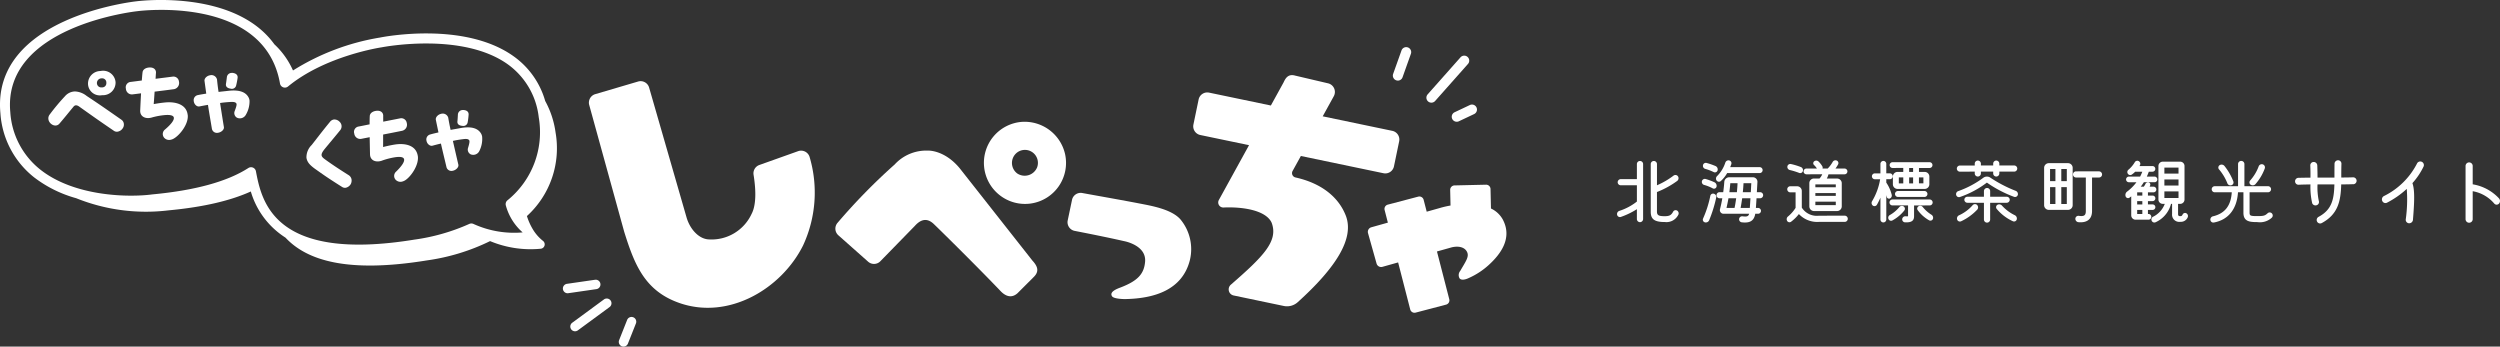
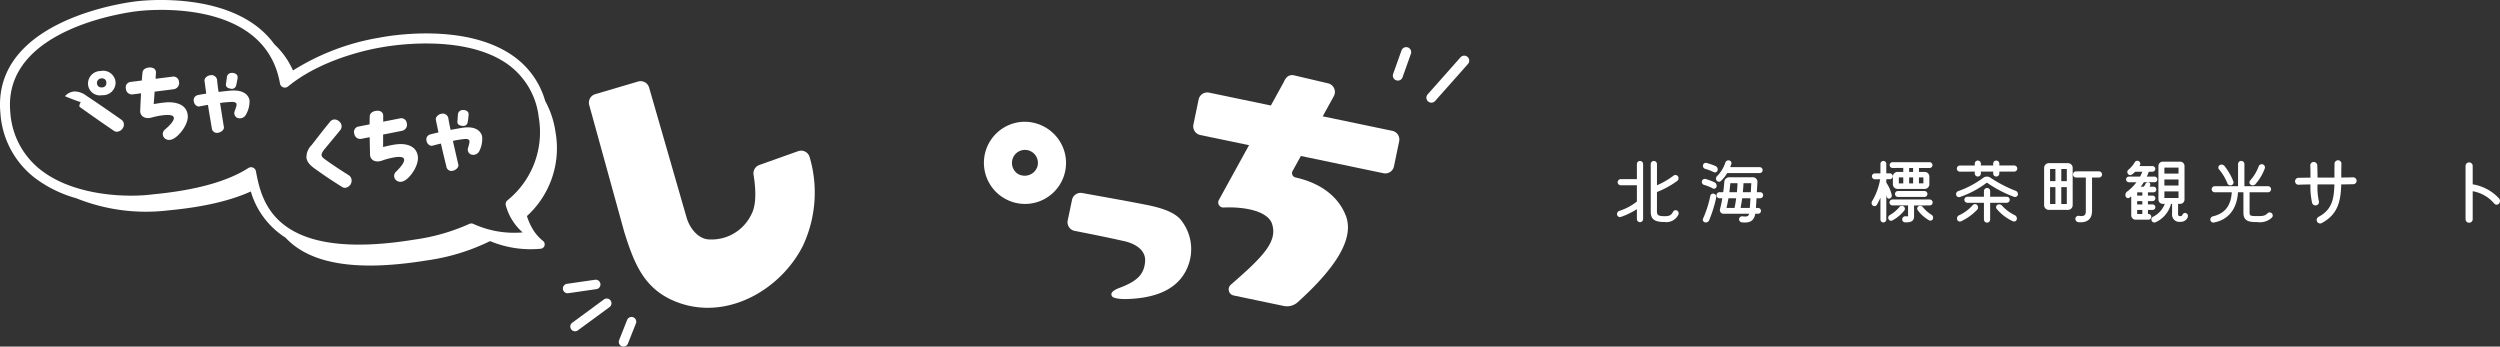
<svg xmlns="http://www.w3.org/2000/svg" width="432.757" height="60" viewBox="0 0 432.757 60">
  <rect x="0" y="0" width="432.757" height="60" fill="#333333" stroke="none" />
  <defs>
    <clipPath id="clip-path">
      <rect id="長方形_79" data-name="長方形 79" width="432.757" height="60" fill="#fff" />
    </clipPath>
  </defs>
  <g id="グループ_232" data-name="グループ 232" transform="translate(0 0)">
    <g id="グループ_222" data-name="グループ 222" transform="translate(0 0)" clip-path="url(#clip-path)">
      <path id="パス_2805" data-name="パス 2805" d="M290.613,25.772l-12.047-2.513,1.919-3.481a1.533,1.533,0,0,0-.985-2.229l-5.713-1.34c-1.336-.381-1.75.685-2.019,1.225l-2.176,3.953L258.9,19.157a1.534,1.534,0,0,0-1.814,1.188l-.9,4.334a1.533,1.533,0,0,0,1.187,1.814l8.439,1.76-5.224,9.491a.877.877,0,0,0,.81,1.3c3.35-.152,7.354.481,8.328,2.635,1.189,3.167-1.4,5.8-7.067,10.729a1.074,1.074,0,0,0,.482,1.861l8.689,1.818a2.754,2.754,0,0,0,2.407-.654c6.782-6.123,9.759-11.064,8.36-14.893-1.223-3.248-4.2-5.691-8.747-6.7a.765.765,0,0,1-.5-1.115l1.435-2.6,14.3,2.984A1.532,1.532,0,0,0,290.9,31.92l.9-4.334a1.533,1.533,0,0,0-1.188-1.814" transform="translate(-49.601 -3.123)" fill="#fff" />
      <path id="パス_2806" data-name="パス 2806" d="M134.938,17.486a1.532,1.532,0,0,1,1.905,1.046l6.5,22.55c.623,2.038,2.148,3.658,3.814,3.733a7.64,7.64,0,0,0,7.423-4.408c.947-1.793.661-4.8.344-6.778a1.537,1.537,0,0,1,1-1.695l6.715-2.394a1.538,1.538,0,0,1,1.995,1.043,21.726,21.726,0,0,1-1.14,15.277c-3.73,7.485-12.855,12.956-21.423,9.958-6.006-2.1-7.773-6.676-9.545-12.337l-6.051-21.931a1.534,1.534,0,0,1,1.045-1.879Z" transform="translate(-24.479 -3.374)" fill="#fff" />
      <path id="パス_2807" data-name="パス 2807" d="M229.2,46.163a1.531,1.531,0,0,0,1.2,1.82c2.7.526,6.154,1.222,8.524,1.768,0,0,3.94.679,3.668,3.6-.188,2.03-1.193,3.25-4.209,4.414-.476.183-2.08.724-1.5,1.551.287.413,1.814.481,2.318.47,4.92-.1,9.824-1.525,11.144-6.737a8.059,8.059,0,0,0-1.655-7.081c-1.565-1.756-5.092-2.339-6.986-2.71-2.605-.51-6.89-1.264-9.988-1.83a1.53,1.53,0,0,0-1.772,1.193Z" transform="translate(-44.375 -8.017)" fill="#fff" />
-       <path id="パス_2808" data-name="パス 2808" d="M200.864,35.4l12.564,15.956c.831.909,1.3,1.813.247,2.846l-2.814,2.813c-1.012.911-2.052.558-2.942-.378-3.52-3.7-10-10.112-11.538-11.587-1.072-1.028-2.151-.958-3.292.311l-5.973,6.121a1.532,1.532,0,0,1-2.114.077l-5.157-4.573a1.537,1.537,0,0,1-.137-2.157,103.288,103.288,0,0,1,9.889-10.1,7.41,7.41,0,0,1,5.735-2.4s2.838-.18,5.532,3.069" transform="translate(-34.725 -6.259)" fill="#fff" />
      <path id="パス_2809" data-name="パス 2809" d="M213.9,38.81a7.109,7.109,0,0,1,3.887-12.655,7.187,7.187,0,0,1,7.474,5.572A7.1,7.1,0,0,1,213.9,38.81m3.028-3.761A2.323,2.323,0,0,0,220.436,34a2.247,2.247,0,0,0-3.742-2.3,2.27,2.27,0,0,0,.236,3.346" transform="translate(-40.895 -5.06)" fill="#fff" />
-       <path id="パス_2810" data-name="パス 2810" d="M317.057,45.792a4.511,4.511,0,0,0-2.108-2.023l-.076-3.369a.765.765,0,0,0-.784-.752l-5.452.125a.766.766,0,0,0-.749.781l.06,2.7a16.641,16.641,0,0,0-1.7.385l-.206.06-2.217.623-.53-2.057a.766.766,0,0,0-.937-.55L297.088,43.1a.766.766,0,0,0-.548.932l.562,2.183-2.867.806a.822.822,0,0,0-.569,1.013l1.48,5.265a.821.821,0,0,0,1.013.568l2.717-.764,2.095,8.138a.767.767,0,0,0,.937.551l5.275-1.384a.768.768,0,0,0,.548-.933L305.6,51.208l2.576-.723c1.148-.264,2.242-.052,2.648.839.367.8-.227,1.578-1.2,3.256a1.123,1.123,0,0,0-.123,1.259c.277.4.991.267,1.651-.056a12.876,12.876,0,0,0,3.363-2.193c2.089-1.884,4.14-4.631,2.538-7.8" transform="translate(-56.858 -7.677)" fill="#fff" />
      <path id="パス_2811" data-name="パス 2811" d="M307.069,20.085a.864.864,0,0,1-.646-1.438l5.686-6.41a.864.864,0,1,1,1.293,1.147l-5.686,6.41a.86.86,0,0,1-.647.291" transform="translate(-59.292 -2.313)" fill="#fff" />
      <path id="パス_2812" data-name="パス 2812" d="M299.866,15.908a.854.854,0,0,1-.29-.051.864.864,0,0,1-.524-1.1l1.449-4.066a.864.864,0,0,1,1.628.581l-1.448,4.066a.866.866,0,0,1-.814.574" transform="translate(-57.897 -1.958)" fill="#fff" />
-       <path id="パス_2813" data-name="パス 2813" d="M312.512,25.423a.864.864,0,0,1-.369-1.646l2.638-1.247a.864.864,0,0,1,.739,1.563l-2.638,1.247a.86.86,0,0,1-.368.083" transform="translate(-60.346 -4.347)" fill="#fff" />
      <path id="パス_2814" data-name="パス 2814" d="M133.653,73.185a.811.811,0,0,1-.3-.058.82.82,0,0,1-.46-1.064l1.37-3.454a.82.82,0,1,1,1.524.6l-1.37,3.454a.819.819,0,0,1-.762.518" transform="translate(-25.721 -13.185)" fill="#fff" />
      <path id="パス_2815" data-name="パス 2815" d="M123.246,69.754a.82.82,0,0,1-.486-1.48l5.49-4.033a.82.82,0,0,1,.971,1.322l-5.49,4.033a.816.816,0,0,1-.485.159" transform="translate(-23.706 -12.408)" fill="#fff" />
      <path id="パス_2816" data-name="パス 2816" d="M121.65,62.391a.82.82,0,0,1-.116-1.631l4.837-.7a.82.82,0,1,1,.235,1.622l-4.837.7a.986.986,0,0,1-.119.008" transform="translate(-23.397 -11.628)" fill="#fff" />
      <path id="パス_2817" data-name="パス 2817" d="M92.1,39.459c-.018-.028-.029-.058-.048-.085A10.734,10.734,0,0,1,91.21,37.4a15.856,15.856,0,0,0,4.958-14.479,15.727,15.727,0,0,0-1.791-5.437,14.3,14.3,0,0,0-5.565-7.809C80.269,3.658,66.323,6.389,65.782,6.5a40.64,40.64,0,0,0-15.064,5.7,13.861,13.861,0,0,0-3.224-4.533C40.539-1.98,23.764.2,23.593.229,23.342.255-1.489,2.957.07,19.595A15.435,15.435,0,0,0,5.886,30.685a21.283,21.283,0,0,0,7.3,3.625,32.33,32.33,0,0,0,15.958,2.106c6.284-.585,10.89-1.74,14.274-3.271a14.188,14.188,0,0,0,6,7.991c3.705,3.954,10.71,6.181,24.516,3.935a36.082,36.082,0,0,0,10.9-3.335,18.227,18.227,0,0,0,8.755,1.322A.759.759,0,0,0,94,41.705a7.5,7.5,0,0,1-1.9-2.247M44.3,29.642a.86.86,0,0,0-.506-.627.858.858,0,0,0-.8.068c-3.641,2.342-9.207,3.875-16.58,4.563-4.151.562-13.557.383-19.456-4.305a13.773,13.773,0,0,1-5.174-9.906C.381,4.491,23.532,1.962,23.8,1.934c.218-.028,21.977-2.859,24.667,12.521a.86.86,0,0,0,1.393.515C56.324,9.646,65.929,8.213,66.073,8.19s13.806-2.705,21.75,2.889A13.075,13.075,0,0,1,93.257,20.3a15.151,15.151,0,0,1-5.43,14.386.859.859,0,0,0-.26.9,9.527,9.527,0,0,0,2.905,4.644,16.962,16.962,0,0,1-8.506-1.462.869.869,0,0,0-.721-.01,34.765,34.765,0,0,1-9.509,2.72c-24.406,3.971-26.451-6.7-27.436-11.834" transform="translate(0 0)" fill="#fff" />
      <path id="パス_2818" data-name="パス 2818" d="M67.287,34.21C66.305,33.5,65.9,33,65.78,32.278a2.97,2.97,0,0,1,.9-2.206c.95-1.2,1.646-2.15,3.175-4.017a1.072,1.072,0,0,1,.638-.4,1.232,1.232,0,0,1,1.01.375,1.074,1.074,0,0,1,.041,1.564c-.173.242-1.9,2.3-2.527,3.062-.875,1.057-.76,1.366-.037,1.886,1.207.883,2.488,1.722,4.093,2.736a1.094,1.094,0,0,1,.512.735,1.373,1.373,0,0,1-.118.788,1.33,1.33,0,0,1-.889.668.909.909,0,0,1-.61-.131c-2.643-1.664-3.423-2.24-4.681-3.13" transform="translate(-12.733 -4.966)" fill="#fff" />
      <path id="パス_2819" data-name="パス 2819" d="M87.043,31.577c.241,1.482-1.083,3.5-2.144,4.208a1.805,1.805,0,0,1-.66.272,1.143,1.143,0,0,1-.977-.283.985.985,0,0,1,.023-1.459c1.045-1.021,1.456-1.71,1.389-2.123s-.672-.514-1.66-.353a12.276,12.276,0,0,0-2.242.594c-1.01.328-1.972-.055-2-1.114-.015-.8-.044-1.875-.057-2.968l-1.505.294a1.038,1.038,0,0,1-1.164-.921.936.936,0,0,1,.751-1.219c.651-.121,1.283-.257,1.9-.375.007-.556.009-1.049.031-1.411.013-.525.5-.835,1.044-.922.861-.14,1.294.313,1.284.854-.006.263,0,.606,0,1.014l2.9-.57a.958.958,0,0,1,1.175.789,1.077,1.077,0,0,1-.777,1.353c-1.139.235-2.217.444-3.313.655,0,.7.006,1.438-.007,2.159.754-.187,1.37-.32,1.991-.421,1.689-.275,3.7.035,4.013,1.947" transform="translate(-14.721 -4.603)" fill="#fff" />
      <path id="パス_2820" data-name="パス 2820" d="M101.181,28.2a4.615,4.615,0,0,1-.5,2.551,1.173,1.173,0,0,1-1.483.535.924.924,0,0,1-.457-1.1c.212-.7.331-1.183.188-1.355-.185-.232-.53-.242-1.169-.154-.529.069-1.07.157-1.639.283.339,1.481.689,3.029.947,4.114.1.441-.414.968-1.02,1.066A.876.876,0,0,1,95,33.454c-.321-1.371-.639-2.627-.95-4.033-.489.111-.975.239-1.461.369-.406.115-.943-.272-1.042-.877a.889.889,0,0,1,.566-1.042c.5-.147,1-.26,1.51-.377l-.452-2.167c-.091-.46.373-.927.877-1.043a.987.987,0,0,1,1.268.662c.091.557.227,1.288.409,2.109.571-.11,1.145-.2,1.7-.31,1.716-.31,3-.077,3.595.986a1.533,1.533,0,0,1,.158.466m-4.271-2.626c.039-.366.07-.977.082-1.207a.835.835,0,0,1,.745-.743,1.065,1.065,0,0,1,.327,0c.5.065.806.327.782.789a11.761,11.761,0,0,1-.17,1.368.747.747,0,0,1-.87.583c-.512-.031-.955-.237-.9-.786" transform="translate(-17.724 -4.571)" fill="#fff" />
-       <path id="パス_2821" data-name="パス 2821" d="M15.764,21.423c-.556-.4-.834-.247-1.038,0-.962,1.16-1.587,1.948-2.42,2.917-.656.774-1.84.09-1.922-.793a1.076,1.076,0,0,1,.235-.785A36.341,36.341,0,0,1,13.26,19.6a2.355,2.355,0,0,1,1.722-.824,3.487,3.487,0,0,1,2.035.782c2.263,1.492,3.356,2.265,6.008,4.111a.976.976,0,0,1,.426.739,1.124,1.124,0,0,1-.235.8,1.293,1.293,0,0,1-.889.536.885.885,0,0,1-.58-.14c-2.493-1.7-3.343-2.3-5.983-4.177m1.485-3.88a2.176,2.176,0,0,1,2.165-2.306,2.152,2.152,0,0,1,2.6,1.925,2.18,2.18,0,0,1-2.319,2.257,2.057,2.057,0,0,1-2.447-1.876m3.172-.269a.723.723,0,0,0-.8-.768.807.807,0,0,0-.831.873.752.752,0,0,0,.86.691.721.721,0,0,0,.768-.8" transform="translate(-2.01 -2.947)" fill="#fff" />
+       <path id="パス_2821" data-name="パス 2821" d="M15.764,21.423a1.076,1.076,0,0,1,.235-.785A36.341,36.341,0,0,1,13.26,19.6a2.355,2.355,0,0,1,1.722-.824,3.487,3.487,0,0,1,2.035.782c2.263,1.492,3.356,2.265,6.008,4.111a.976.976,0,0,1,.426.739,1.124,1.124,0,0,1-.235.8,1.293,1.293,0,0,1-.889.536.885.885,0,0,1-.58-.14c-2.493-1.7-3.343-2.3-5.983-4.177m1.485-3.88a2.176,2.176,0,0,1,2.165-2.306,2.152,2.152,0,0,1,2.6,1.925,2.18,2.18,0,0,1-2.319,2.257,2.057,2.057,0,0,1-2.447-1.876m3.172-.269a.723.723,0,0,0-.8-.768.807.807,0,0,0-.831.873.752.752,0,0,0,.86.691.721.721,0,0,0,.768-.8" transform="translate(-2.01 -2.947)" fill="#fff" />
      <path id="パス_2822" data-name="パス 2822" d="M37.734,22.742c.139,1.5-1.319,3.415-2.428,4.052a1.788,1.788,0,0,1-.676.227,1.141,1.141,0,0,1-.956-.35.985.985,0,0,1,.123-1.454c1.111-.946,1.568-1.605,1.53-2.022s-.636-.558-1.632-.465a12.247,12.247,0,0,0-2.278.439c-1.029.257-1.963-.19-1.916-1.248.04-.8.085-1.873.147-2.965l-1.523.191a1.039,1.039,0,0,1-1.1-1,.936.936,0,0,1,.831-1.164c.656-.077,1.3-.169,1.923-.244.044-.555.081-1.045.128-1.4.048-.524.558-.8,1.1-.85.868-.081,1.269.4,1.223.94-.025.262-.042.6-.069,1.012l2.933-.371a.959.959,0,0,1,1.118.869,1.078,1.078,0,0,1-.868,1.3c-1.152.156-2.242.291-3.348.427-.049.7-.094,1.435-.157,2.154.766-.136,1.39-.227,2.017-.285,1.7-.158,3.691.289,3.871,2.218" transform="translate(-5.232 -2.802)" fill="#fff" />
      <path id="パス_2823" data-name="パス 2823" d="M51.247,20.45a4.608,4.608,0,0,1-.675,2.511,1.171,1.171,0,0,1-1.515.433.924.924,0,0,1-.381-1.133c.26-.688.411-1.156.281-1.339-.168-.243-.512-.276-1.157-.233-.532.033-1.078.084-1.654.17.237,1.5.481,3.069.664,4.17.073.448-.481.937-1.092.993a.874.874,0,0,1-.993-.75c-.227-1.39-.46-2.665-.673-4.088-.5.077-.989.173-1.483.269-.414.086-.923-.336-.98-.947a.892.892,0,0,1,.635-1c.509-.111,1.02-.19,1.53-.271l-.3-2.193c-.06-.464.435-.9.946-.981a.989.989,0,0,1,1.221.747c.052.562.138,1.3.264,2.132.577-.07,1.156-.124,1.716-.193,1.733-.193,3,.127,3.52,1.229a1.528,1.528,0,0,1,.126.475m-4.082-2.911c.065-.363.138-.97.164-1.2a.836.836,0,0,1,.8-.691,1.016,1.016,0,0,1,.327.019c.5.1.781.381.727.84a12.367,12.367,0,0,1-.263,1.353.747.747,0,0,1-.909.523c-.509-.066-.936-.3-.841-.845" transform="translate(-8.052 -3.029)" fill="#fff" />
      <path id="パス_2824" data-name="パス 2824" d="M351.644,35.083v9.53a.551.551,0,0,1-.539.538.542.542,0,0,1-.538-.538V42.9a13.24,13.24,0,0,1-2.789,1.346.5.5,0,0,1-.636-.38.581.581,0,0,1,.392-.673,9.629,9.629,0,0,0,3.034-1.614V38.764h-2.789a.532.532,0,0,1-.538-.526.543.543,0,0,1,.538-.539h2.789V35.083a.533.533,0,0,1,.538-.527.541.541,0,0,1,.539.527m6.08,8.808a2.281,2.281,0,0,1-2.3,1.235c-1.8,0-2.459-.477-2.459-1.773V35.095a.535.535,0,0,1,.538-.539.544.544,0,0,1,.539.539v3.67a13.765,13.765,0,0,0,2.874-1.676.534.534,0,0,1,.759.123.592.592,0,0,1-.135.8,15.445,15.445,0,0,1-3.5,1.92v3.364c0,.637.269.82,1.333.82.819,0,1.138-.171,1.468-.783a.491.491,0,0,1,.7-.183.562.562,0,0,1,.184.746" transform="translate(-67.217 -6.691)" fill="#fff" />
      <path id="パス_2825" data-name="パス 2825" d="M365.734,38.677a.549.549,0,0,1-.391-.636.523.523,0,0,1,.648-.392,10.727,10.727,0,0,1,1.517.563.685.685,0,0,1,.367.783.451.451,0,0,1-.648.281,7.157,7.157,0,0,0-1.493-.6m2.092,2.165a22.482,22.482,0,0,1-1.236,3.975.63.63,0,0,1-.747.331.475.475,0,0,1-.293-.66,18.491,18.491,0,0,0,1.247-3.9.486.486,0,0,1,.612-.391.56.56,0,0,1,.416.648m-2.289-5.591a.494.494,0,0,1,.625-.38,11.8,11.8,0,0,1,1.554.539.64.64,0,0,1,.343.759.476.476,0,0,1-.673.281,8.709,8.709,0,0,0-1.48-.563.537.537,0,0,1-.368-.636m3.866-.44a.564.564,0,0,1,.661-.379.492.492,0,0,1,.379.623c-.049.171-.123.343-.2.539h5.1a.517.517,0,0,1,.514.514.51.51,0,0,1-.514.514h-5.627a5.518,5.518,0,0,1-1.1,1.382.5.5,0,0,1-.734-.1.6.6,0,0,1,.1-.771,5.832,5.832,0,0,0,1.419-2.324m5.4,6.178c-.037.6-.073,1.187-.11,1.664h.367a.516.516,0,0,1,.513.514.505.505,0,0,1-.513.5h-.477c-.233,1.419-1.175,1.615-2.336,1.48a.523.523,0,1,1,.122-1.039c.624.073,1.039.085,1.15-.441h-4.428a.63.63,0,0,1-.612-.8c.16-.6.294-1.247.4-1.884H368.4a.526.526,0,0,1,0-1.052h.636c.086-.624.147-1.223.184-1.774a.863.863,0,0,1,.844-.807h4.122a.78.78,0,0,1,.771.82l-.1,1.761h.563a.522.522,0,0,1,.527.526.53.53,0,0,1-.527.527Zm-4.858,0c-.1.575-.219,1.137-.342,1.664h1.394c.11-.489.2-1.064.281-1.664Zm.319-2.618c-.038.5-.1,1.028-.16,1.566h1.3c.049-.562.1-1.1.111-1.566Zm3.376,4.282c.036-.464.073-1.051.11-1.664h-1.432c-.085.575-.17,1.15-.269,1.664Zm.171-2.716c.036-.562.061-1.1.085-1.566h-1.345c-.024.452-.061.991-.122,1.566Z" transform="translate(-70.741 -6.664)" fill="#fff" />
-       <path id="パス_2826" data-name="パス 2826" d="M393.589,43.994a.538.538,0,0,1,0,1.076h-4.465a4.362,4.362,0,0,1-3.462-1.358,7.139,7.139,0,0,1-1.371,1.346.468.468,0,0,1-.685-.2.6.6,0,0,1,.184-.735,6.4,6.4,0,0,0,1.3-1.48V39.956h-.918a.529.529,0,0,1-.526-.526.522.522,0,0,1,.526-.527h1.186a.815.815,0,0,1,.808.808V42.6a3.073,3.073,0,0,0,2.96,1.4Zm-9.921-8.539a.522.522,0,0,1,.623-.4,11.836,11.836,0,0,1,1.726.526.572.572,0,0,1,.33.7.477.477,0,0,1-.648.306,12.517,12.517,0,0,0-1.626-.5.548.548,0,0,1-.4-.623m3.3,1.37a.5.5,0,1,1,0-1h1.81a3.1,3.1,0,0,0-.489-.6.418.418,0,0,1,0-.635.577.577,0,0,1,.759.011,3.791,3.791,0,0,1,.66.832.449.449,0,0,1,.037.392h.9a5.359,5.359,0,0,0,.844-1.114.562.562,0,0,1,.685-.281.485.485,0,0,1,.281.66,6.68,6.68,0,0,1-.465.735h1.566a.5.5,0,1,1,0,1h-2.777a3.151,3.151,0,0,1-.294.734h1.786a.806.806,0,0,1,.807.807v4.012a.814.814,0,0,1-.807.807h-4a.814.814,0,0,1-.807-.807V38.366a.806.806,0,0,1,.807-.807h.955a2.544,2.544,0,0,0,.477-.734Zm5.077,1.749h-3.535v.489h3.535Zm-3.536,1.981h3.535v-.489h-3.535Zm0,1.6h3.535v-.6h-3.535Z" transform="translate(-74.269 -6.66)" fill="#fff" />
      <path id="パス_2827" data-name="パス 2827" d="M404.393,40.756l-.073-.294v4.245a.508.508,0,0,1-1.015,0V40.915c-.2.44-.4.856-.611,1.223a.489.489,0,0,1-.71.135.582.582,0,0,1-.122-.758,10.849,10.849,0,0,0,1.394-3.8h-.918a.508.508,0,0,1,0-1.016h.967V35.055a.523.523,0,0,1,.5-.514.517.517,0,0,1,.514.514v1.639h.612a.508.508,0,0,1,0,1.016h-.612V38.3a6.494,6.494,0,0,1,.942,2.116.555.555,0,0,1-.33.636.407.407,0,0,1-.539-.294m3.059,2.349a6.7,6.7,0,0,1-2.092,1.749.483.483,0,0,1-.661-.256.54.54,0,0,1,.233-.685,5.786,5.786,0,0,0,1.626-1.358.579.579,0,0,1,.735-.159.49.49,0,0,1,.159.71m1.676-.856v1.884c0,.783-.477,1.089-1.566,1.04a.517.517,0,0,1-.489-.563.548.548,0,0,1,.563-.489c.379.024.452,0,.452-.012V42.248h-2.679a.514.514,0,1,1,0-1.027h6.4a.514.514,0,1,1,0,1.027ZM405.4,35.765a.5.5,0,0,1,0-1h6.423a.5.5,0,0,1,.49.5.494.494,0,0,1-.49.5h-1.847v.685h.991a.8.8,0,0,1,.807.8v1.334a.807.807,0,0,1-.807.807h-4.7a.806.806,0,0,1-.807-.807V37.245a.812.812,0,0,1,.807-.8h.991v-.685Zm5.505,3.987a.514.514,0,1,1,0,1.027h-4.587a.514.514,0,0,1,0-1.027Zm-4.416-1.322h.771V37.4h-.771Zm2.472-2.666h-.685v.685h.685Zm-.685,2.666h.685V37.4h-.685Zm4.123,6.129a.465.465,0,0,1-.661.269,6.227,6.227,0,0,1-1.981-1.762.462.462,0,0,1,.147-.673.552.552,0,0,1,.722.122,5.915,5.915,0,0,0,1.493,1.334.615.615,0,0,1,.281.71M410.742,37.4h-.771v1.027h.771Z" transform="translate(-77.797 -6.688)" fill="#fff" />
      <path id="パス_2828" data-name="パス 2828" d="M430.605,40.386a.5.5,0,0,1-.636.367,20.48,20.48,0,0,1-4.722-2.471,16.7,16.7,0,0,1-4.685,2.5.5.5,0,0,1-.636-.367.557.557,0,0,1,.367-.66,16.508,16.508,0,0,0,4.306-2.288,1.047,1.047,0,0,1,1.235-.048,22.548,22.548,0,0,0,4.392,2.287.6.6,0,0,1,.38.685m-10.031-4a.532.532,0,0,1,0-1.064h2.569V35a.532.532,0,1,1,1.064,0v.318h2.129V35a.532.532,0,1,1,1.064,0v.318h2.569a.532.532,0,0,1,0,1.064H427.4V36.7a.532.532,0,1,1-1.064,0v-.319h-2.129V36.7a.532.532,0,1,1-1.064,0v-.319Zm3.021,6.545a9.193,9.193,0,0,1-2.813,2.043.5.5,0,0,1-.685-.294.608.608,0,0,1,.306-.734,6.933,6.933,0,0,0,2.36-1.738.535.535,0,0,1,.759-.085.593.593,0,0,1,.073.808m2.214-1.162v2.9a.538.538,0,0,1-1.076,0v-2.9h-2.863a.531.531,0,0,1-.527-.527.52.52,0,0,1,.527-.514h2.863v-.991a.54.54,0,0,1,.538-.526.533.533,0,0,1,.539.526v.991h2.863a.519.519,0,0,1,.526.514.53.53,0,0,1-.526.527Zm4.6,2.9a.48.48,0,0,1-.672.294,7.9,7.9,0,0,1-2.8-2.141.474.474,0,0,1,.147-.71.642.642,0,0,1,.783.16,7.2,7.2,0,0,0,2.213,1.651.635.635,0,0,1,.331.746" transform="translate(-81.309 -6.674)" fill="#fff" />
      <path id="パス_2829" data-name="パス 2829" d="M442.947,35.026a.807.807,0,0,1,.808.807v6.472a.815.815,0,0,1-.808.807H439.62a.814.814,0,0,1-.807-.807V35.833a.814.814,0,0,1,.807-.807Zm-2.177,1.015h-.93v2.1h.93Zm-.93,6.056h.93V39.173h-.93Zm2.9-6.056h-.954v2.1h.954Zm-.954,6.056h.954V39.173h-.954Zm6.533-5.652a.54.54,0,0,1,.526.538.53.53,0,0,1-.526.527h-1.211v5.8c0,1.4-.856,2.08-2.373,1.933a.592.592,0,0,1-.514-.623.522.522,0,0,1,.588-.477c.93.135,1.223-.073,1.223-.844V37.51h-1.689a.532.532,0,1,1,0-1.064Z" transform="translate(-84.97 -6.782)" fill="#fff" />
      <path id="パス_2830" data-name="パス 2830" d="M460.317,43.723a.5.5,0,0,1,0,.99h-2.3a.756.756,0,0,1-.746-.746V40.677l-.294.22a.441.441,0,0,1-.673-.22.73.73,0,0,1,.257-.831,8.063,8.063,0,0,0,1.614-1.616h-1.309a.49.49,0,0,1-.489-.489.5.5,0,0,1,.489-.489h1.945a8.719,8.719,0,0,0,.379-.844h-1.235a4.283,4.283,0,0,1-.575.489.49.49,0,0,1-.7-.147.519.519,0,0,1,.122-.7,5.023,5.023,0,0,0,1.076-1.272.507.507,0,0,1,.685-.208.525.525,0,0,1,.22.71,1.026,1.026,0,0,1-.085.147h2.251a.489.489,0,1,1,0,.978h-.636a8.047,8.047,0,0,1-.343.844H461.3a.49.49,0,0,1,.489.489.482.482,0,0,1-.489.489h-1.847a8.507,8.507,0,0,1-.538.771h.538c.1-.146.2-.318.281-.477a.482.482,0,0,1,.575-.257.385.385,0,0,1,.232.527c-.024.073-.06.147-.085.207h.673a.484.484,0,0,1,.489.489.491.491,0,0,1-.489.489h-.966v.563h.808a.477.477,0,0,1,0,.955h-.808v.575h.808a.477.477,0,0,1,0,.954h-.808v.7ZM458.3,40.542h.893v-.563H458.3Zm.893.955H458.3v.575h.893Zm-.893,2.226h.893v-.7H458.3Zm8.735.611a1.305,1.305,0,0,1-1.285.747,1.244,1.244,0,0,1-1.407-1.358v-1.75h-.183a4.8,4.8,0,0,1-2.642,3.168.509.509,0,0,1-.7-.232.525.525,0,0,1,.22-.7,4.1,4.1,0,0,0,2.043-2.239h-.355a.75.75,0,0,1-.747-.747V35.416a.75.75,0,0,1,.747-.746h3.021a.75.75,0,0,1,.747.746v5.811a.75.75,0,0,1-.747.747h-.367V43.7c0,.306.085.4.379.4.22,0,.294-.049.416-.294a.466.466,0,0,1,.648-.2.545.545,0,0,1,.208.722M465.456,35.7h-2.447v1.039h2.447Zm-2.447,3.1h2.447V37.754h-2.447Zm0,2.152h2.447V39.819h-2.447Z" transform="translate(-88.349 -6.683)" fill="#fff" />
      <path id="パス_2831" data-name="パス 2831" d="M485.129,44.379a3.016,3.016,0,0,1-2.471.759c-1.4,0-2.434-.11-2.434-1.627V39.976h-.942c-.184,2.9-1.664,4.77-4.183,5.236a.52.52,0,0,1-.6-.452.586.586,0,0,1,.452-.624c2.055-.489,3.108-1.823,3.254-4.159h-2.948a.526.526,0,0,1,0-1.052h4.037V35.094a.55.55,0,0,1,1.1,0v3.829h4.087a.526.526,0,0,1,0,1.052h-3.193v3.486c0,.575.111.636,1.347.636,1.076,0,1.308-.061,1.773-.489a.522.522,0,0,1,.734.012.528.528,0,0,1-.013.759m-9.138-8.368a.5.5,0,0,1,.1-.722.649.649,0,0,1,.833.11,10.144,10.144,0,0,1,1.554,2.7.5.5,0,0,1-.355.661.567.567,0,0,1-.685-.355,8.564,8.564,0,0,0-1.444-2.4m5.395,1.933a7.711,7.711,0,0,0,1.469-2.434.575.575,0,0,1,.7-.367.551.551,0,0,1,.366.7,8.551,8.551,0,0,1-1.651,2.764.644.644,0,0,1-.82.049.484.484,0,0,1-.061-.71" transform="translate(-91.88 -6.691)" fill="#fff" />
      <path id="パス_2832" data-name="パス 2832" d="M502.764,38.54c-.544.027-1.277.04-2.092.04-.081,2.854-.53,5.177-3.383,6.7a.591.591,0,0,1-.8-.272.614.614,0,0,1,.272-.815c2.3-1.236,2.663-3.03,2.731-5.611h-2.921a11.109,11.109,0,0,0,.231,2.895.571.571,0,0,1-.381.706.61.61,0,0,1-.774-.352,12.6,12.6,0,0,1-.3-3.248c-.761.014-1.454.027-2.038.055a.586.586,0,0,1-.625-.571.6.6,0,0,1,.57-.625c.612-.014,1.331-.027,2.093-.027.014-.72,0-1.44-.027-2.105a.577.577,0,0,1,.571-.612.621.621,0,0,1,.639.6c.027.8.041,1.494.041,2.105H499.5c0-.747,0-1.549.014-2.4a.614.614,0,0,1,.611-.6.583.583,0,0,1,.585.6c-.027.829-.027,1.63-.027,2.391.8-.014,1.494-.014,2.024-.04a.6.6,0,1,1,.055,1.2" transform="translate(-95.401 -6.66)" fill="#fff" />
-       <path id="パス_2833" data-name="パス 2833" d="M518.537,35.549a12.214,12.214,0,0,1-1.929,2.867c.421,1.168.353,3.207.094,6.345a.659.659,0,0,1-.679.6.6.6,0,0,1-.57-.652,24.952,24.952,0,0,0,.176-5.3,15.393,15.393,0,0,1-3.423,2.391.6.6,0,0,1-.816-.3.651.651,0,0,1,.3-.856,12.736,12.736,0,0,0,5.707-5.612.626.626,0,0,1,1.141.517" transform="translate(-99.012 -6.713)" fill="#fff" />
      <path id="パス_2834" data-name="パス 2834" d="M535.072,42a.545.545,0,0,1-.815,0,6.313,6.313,0,0,0-3.737-2.147v4.865a.618.618,0,0,1-1.235,0V35.509a.618.618,0,1,1,1.235,0v3.153a7.96,7.96,0,0,1,4.552,2.432.685.685,0,0,1,0,.91" transform="translate(-102.489 -6.755)" fill="#fff" />
    </g>
  </g>
</svg>